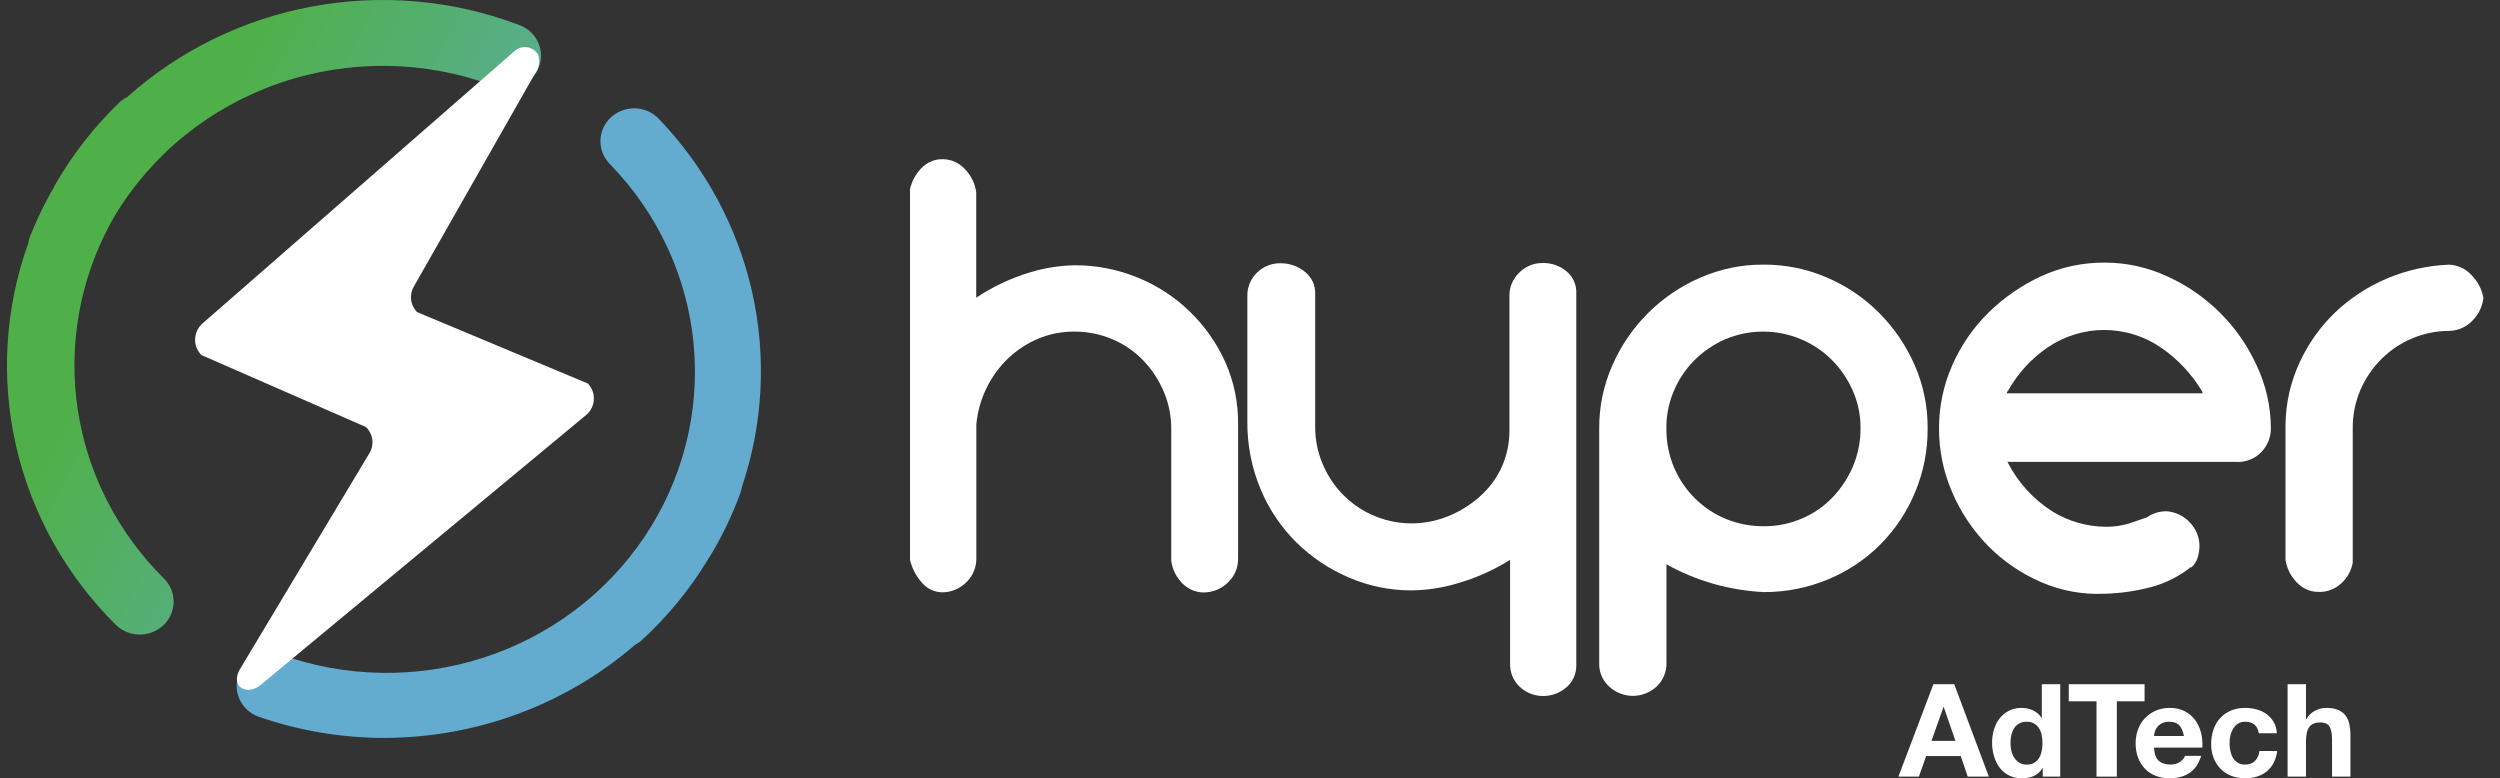
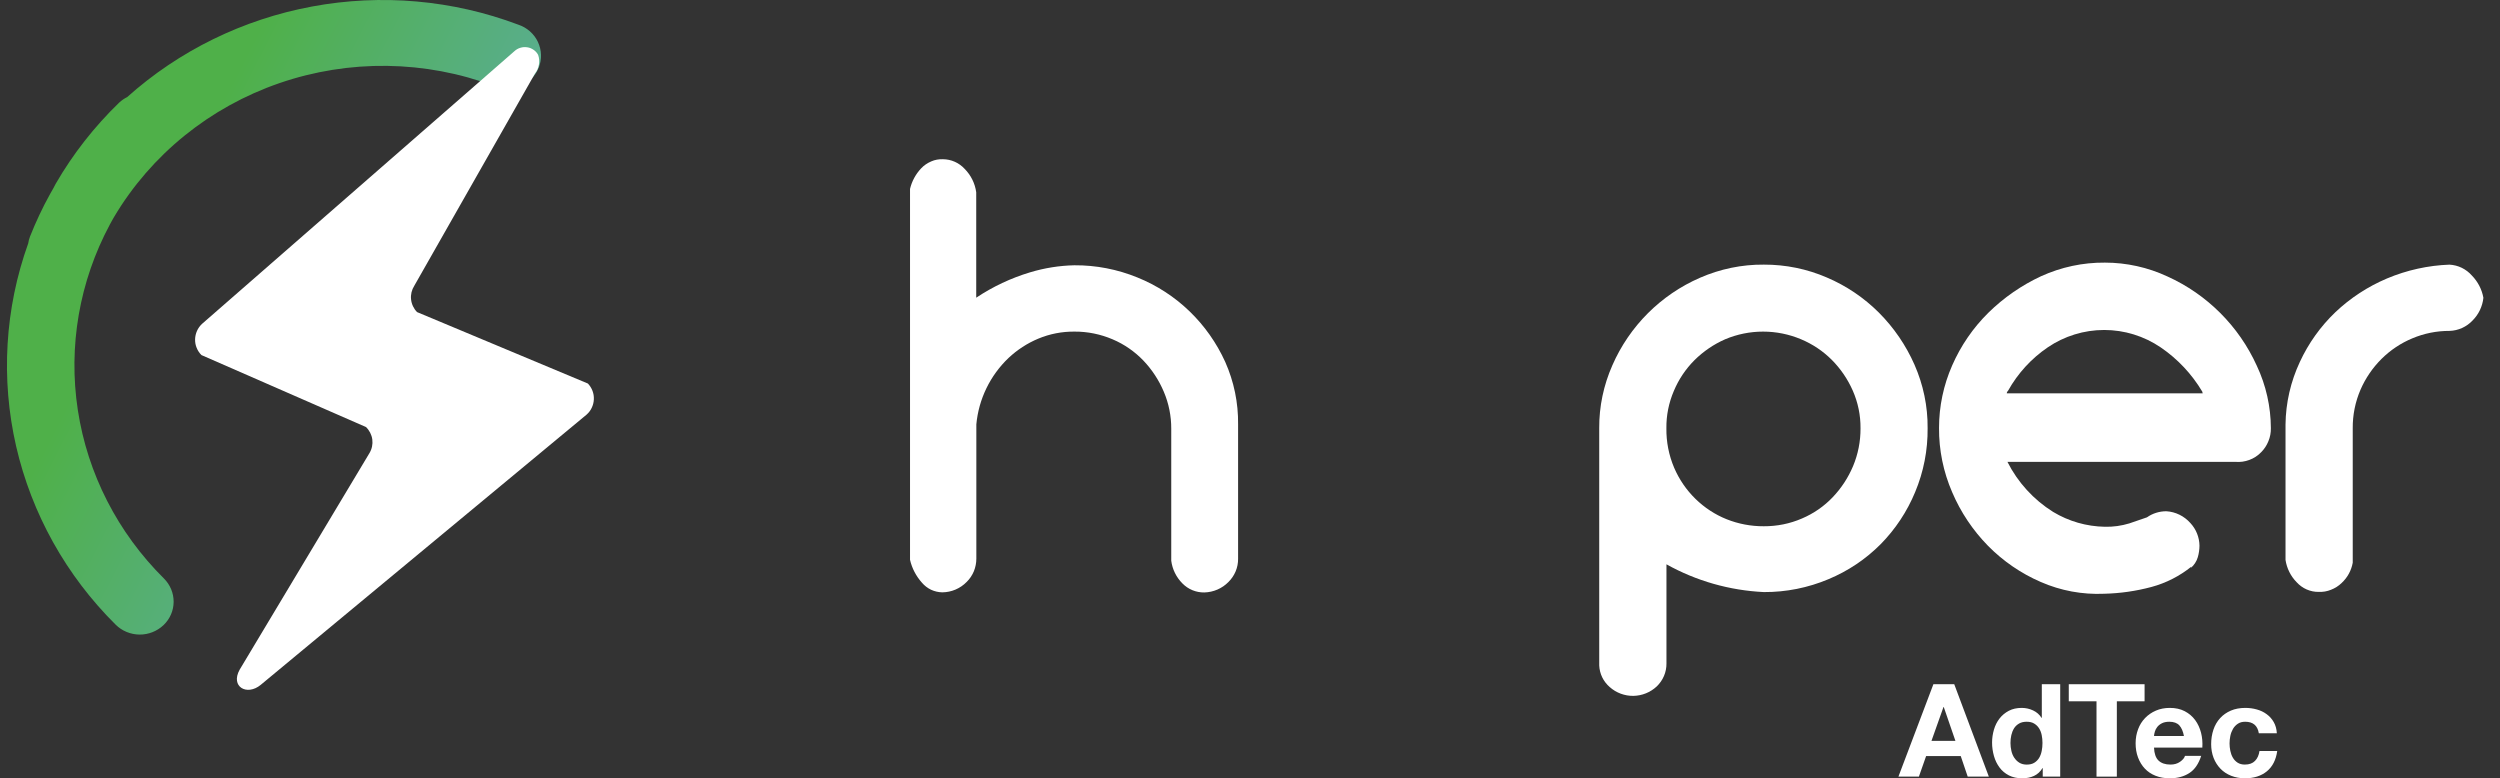
<svg xmlns="http://www.w3.org/2000/svg" width="106" height="33" viewBox="0 0 106 33" fill="none">
  <rect x="0" y="0" width="106" height="33" fill="#333333" stroke="none" />
  <path d="M4.66 9.516L4.767 9.321L4.833 9.206C6.404 6.558 8.892 4.544 11.845 3.526C14.8 2.508 18.03 2.549 20.952 3.647C21.128 3.721 21.317 3.756 21.509 3.759C21.702 3.759 21.891 3.721 22.067 3.649C22.243 3.575 22.405 3.468 22.537 3.334C22.671 3.199 22.773 3.04 22.844 2.865C22.913 2.689 22.946 2.502 22.938 2.316C22.932 2.129 22.885 1.946 22.806 1.775C22.726 1.605 22.611 1.454 22.468 1.328C22.325 1.202 22.158 1.106 21.976 1.046C19.194 -0.003 16.168 -0.269 13.237 0.275C10.307 0.818 7.59 2.149 5.393 4.116C5.27 4.176 5.157 4.256 5.058 4.346C4.001 5.367 3.092 6.528 2.361 7.793L2.268 7.971L2.119 8.234C1.798 8.813 1.518 9.411 1.274 10.026C1.238 10.119 1.21 10.218 1.197 10.317C0.205 13.08 0.029 16.06 0.683 18.919C1.342 21.78 2.803 24.404 4.907 26.489C5.174 26.752 5.536 26.903 5.918 26.906C6.297 26.909 6.662 26.763 6.934 26.505C7.206 26.245 7.36 25.891 7.362 25.52C7.365 25.15 7.217 24.793 6.95 24.527C4.99 22.584 3.712 20.085 3.3 17.388C2.888 14.688 3.364 11.933 4.66 9.516Z" fill="url(#paint0_linear)" />
-   <path d="M30.252 23.336C30.703 22.56 31.084 21.748 31.392 20.905C31.419 20.826 31.441 20.743 31.452 20.658C32.359 17.986 32.507 15.124 31.889 12.375C31.268 9.626 29.903 7.09 27.931 5.035C27.673 4.764 27.313 4.607 26.934 4.593C26.555 4.582 26.187 4.717 25.91 4.969C25.633 5.222 25.471 5.573 25.459 5.943C25.448 6.314 25.586 6.673 25.847 6.945C27.887 9.03 29.142 11.73 29.412 14.603C29.681 17.476 28.945 20.354 27.324 22.766C25.704 25.177 23.295 26.983 20.491 27.888C17.687 28.791 14.652 28.742 11.878 27.746C11.527 27.641 11.145 27.672 10.818 27.833C10.489 27.995 10.236 28.275 10.115 28.613C9.994 28.95 10.008 29.323 10.159 29.653C10.31 29.982 10.585 30.24 10.925 30.374C12.65 30.978 14.468 31.288 16.3 31.288C20.214 31.277 23.987 29.878 26.921 27.345C27.022 27.29 27.118 27.224 27.203 27.15C28.294 26.151 29.233 25.01 29.997 23.756L30.046 23.671C30.117 23.564 30.186 23.449 30.252 23.336Z" fill="url(#paint1_linear)" />
  <path d="M22.68 3.125L17.566 12.116C17.456 12.289 17.407 12.492 17.429 12.695C17.451 12.898 17.541 13.088 17.684 13.233L24.927 16.262C25.012 16.353 25.078 16.457 25.122 16.572C25.166 16.688 25.185 16.811 25.179 16.935C25.174 17.058 25.143 17.179 25.091 17.288C25.039 17.401 24.962 17.5 24.869 17.582L11.052 29.04C10.472 29.518 9.758 29.12 10.162 28.393L15.663 19.215C15.77 19.039 15.811 18.836 15.786 18.636C15.759 18.435 15.665 18.249 15.517 18.106L8.541 15.055C8.453 14.967 8.385 14.863 8.338 14.748C8.291 14.633 8.269 14.512 8.272 14.388C8.275 14.265 8.302 14.144 8.352 14.032C8.401 13.919 8.475 13.818 8.566 13.732L21.815 2.167C21.886 2.102 21.971 2.052 22.067 2.025C22.161 1.997 22.26 1.989 22.359 2.006C22.455 2.019 22.545 2.058 22.625 2.113C22.705 2.167 22.771 2.241 22.817 2.327C22.864 2.461 22.875 2.604 22.85 2.744C22.828 2.881 22.768 3.012 22.68 3.125Z" fill="white" />
  <path d="M39.983 6.751C40.156 6.753 40.326 6.789 40.485 6.86C40.645 6.932 40.785 7.033 40.903 7.162C41.169 7.431 41.342 7.78 41.392 8.155V12.622C42.095 12.153 42.864 11.791 43.674 11.547C44.284 11.363 44.918 11.261 45.555 11.248C46.47 11.242 47.376 11.418 48.225 11.764C49.046 12.096 49.796 12.581 50.433 13.196C51.07 13.81 51.584 14.54 51.949 15.344C52.32 16.178 52.507 17.081 52.495 17.995V23.688C52.498 23.872 52.462 24.056 52.391 24.226C52.32 24.396 52.215 24.55 52.084 24.679C51.814 24.953 51.449 25.109 51.065 25.12C50.892 25.123 50.718 25.09 50.559 25.024C50.4 24.959 50.254 24.86 50.133 24.736C49.875 24.476 49.708 24.141 49.661 23.776V18.184C49.664 17.643 49.557 17.108 49.345 16.609C49.139 16.121 48.848 15.676 48.483 15.292C48.112 14.905 47.67 14.598 47.178 14.389C46.667 14.17 46.115 14.057 45.558 14.06C45.031 14.055 44.509 14.156 44.023 14.359C43.556 14.554 43.127 14.834 42.759 15.18C41.982 15.923 41.496 16.922 41.397 17.992V23.685C41.397 23.869 41.361 24.05 41.293 24.22C41.221 24.39 41.12 24.544 40.988 24.673C40.716 24.953 40.342 25.112 39.953 25.115C39.788 25.112 39.626 25.074 39.477 25.005C39.329 24.934 39.197 24.832 39.09 24.706C38.843 24.429 38.667 24.097 38.585 23.735V8.01C38.662 7.684 38.826 7.382 39.057 7.138C39.175 7.011 39.321 6.913 39.483 6.844C39.637 6.775 39.807 6.745 39.983 6.751Z" fill="white" />
-   <path d="M54.303 11.162C54.673 11.16 55.033 11.286 55.322 11.519C55.464 11.629 55.577 11.769 55.654 11.931C55.731 12.093 55.769 12.271 55.764 12.449V18.096C55.761 18.637 55.868 19.172 56.08 19.671C56.283 20.157 56.574 20.599 56.942 20.974C57.508 21.551 58.233 21.946 59.027 22.108C59.818 22.272 60.642 22.195 61.389 21.893C61.877 21.699 62.328 21.419 62.723 21.073C63.116 20.73 63.432 20.313 63.654 19.844C63.885 19.345 64.003 18.801 64 18.253V12.537C63.998 12.356 64.033 12.175 64.105 12.008C64.176 11.84 64.281 11.689 64.412 11.563C64.544 11.429 64.701 11.324 64.874 11.253C65.047 11.182 65.234 11.149 65.42 11.152C65.788 11.146 66.145 11.272 66.425 11.508C66.56 11.621 66.667 11.766 66.739 11.925C66.81 12.087 66.843 12.263 66.835 12.438V28.188C66.84 28.366 66.807 28.544 66.736 28.709C66.665 28.874 66.557 29.019 66.423 29.137C66.145 29.381 65.788 29.516 65.418 29.51C65.055 29.51 64.706 29.373 64.44 29.123C64.302 28.994 64.193 28.835 64.121 28.66C64.05 28.484 64.02 28.295 64.028 28.105V23.737C63.336 24.171 62.586 24.508 61.798 24.733C61.169 24.923 60.518 25.024 59.859 25.032C58.941 25.035 58.032 24.851 57.189 24.486C56.36 24.133 55.607 23.628 54.965 22.997C54.314 22.349 53.797 21.581 53.446 20.733C53.067 19.825 52.877 18.848 52.888 17.863V12.532C52.886 12.351 52.921 12.169 52.993 12.002C53.064 11.835 53.168 11.684 53.3 11.558C53.432 11.429 53.589 11.324 53.762 11.258C53.932 11.19 54.116 11.157 54.303 11.162Z" fill="white" />
  <path d="M74.788 11.22C75.706 11.217 76.615 11.401 77.458 11.766C78.282 12.117 79.031 12.622 79.666 13.256C80.3 13.892 80.811 14.639 81.174 15.462C81.547 16.31 81.74 17.229 81.731 18.156C81.74 19.087 81.561 20.008 81.201 20.867C80.861 21.69 80.364 22.439 79.74 23.073C79.108 23.71 78.356 24.212 77.526 24.558C76.661 24.922 75.728 25.109 74.788 25.104C73.338 25.035 71.924 24.634 70.658 23.927V28.13C70.66 28.311 70.625 28.492 70.553 28.66C70.482 28.827 70.377 28.978 70.246 29.104C69.976 29.357 69.622 29.499 69.254 29.505C68.886 29.51 68.526 29.376 68.252 29.131C68.12 29.016 68.01 28.876 67.933 28.717C67.856 28.558 67.815 28.388 67.807 28.212V18.156C67.801 17.237 67.993 16.329 68.364 15.489C69.089 13.829 70.416 12.501 72.08 11.777C72.934 11.404 73.857 11.212 74.788 11.22ZM70.655 18.156C70.647 18.733 70.759 19.303 70.984 19.833C71.196 20.327 71.504 20.777 71.888 21.152C72.267 21.523 72.715 21.817 73.206 22.014C73.706 22.214 74.242 22.316 74.783 22.313C75.34 22.316 75.892 22.206 76.403 21.984C76.895 21.775 77.34 21.468 77.708 21.081C78.073 20.697 78.364 20.253 78.57 19.764C78.782 19.257 78.889 18.711 78.886 18.162C78.891 17.61 78.779 17.064 78.556 16.559C78.342 16.074 78.04 15.632 77.666 15.256C77.293 14.883 76.848 14.587 76.362 14.384C75.854 14.17 75.307 14.06 74.755 14.06C74.203 14.06 73.657 14.17 73.149 14.384C72.662 14.598 72.22 14.899 71.844 15.273C71.471 15.646 71.174 16.09 70.971 16.576C70.756 17.078 70.649 17.613 70.655 18.156Z" fill="white" />
  <path d="M89.249 11.135C90.163 11.135 91.069 11.335 91.899 11.722C93.58 12.482 94.928 13.829 95.689 15.509C96.079 16.337 96.282 17.243 96.285 18.159C96.288 18.349 96.252 18.535 96.18 18.708C96.109 18.884 96.005 19.043 95.873 19.174C95.733 19.32 95.563 19.432 95.373 19.501C95.184 19.572 94.983 19.6 94.78 19.583H85.115C85.555 20.453 86.225 21.188 87.051 21.704C87.716 22.105 88.471 22.322 89.249 22.335C89.6 22.343 89.949 22.294 90.284 22.192L91.031 21.935C91.27 21.767 91.558 21.677 91.852 21.677C92.047 21.688 92.237 21.74 92.412 21.825C92.585 21.91 92.742 22.031 92.871 22.176C93.115 22.437 93.253 22.78 93.258 23.136C93.256 23.301 93.234 23.466 93.187 23.625C93.135 23.803 93.03 23.965 92.888 24.083L92.915 24.025C92.418 24.426 91.841 24.72 91.223 24.887C90.567 25.063 89.894 25.159 89.216 25.175C88.293 25.216 87.375 25.046 86.529 24.676C85.692 24.314 84.931 23.792 84.291 23.142C83.648 22.486 83.132 21.715 82.772 20.87C82.399 20.011 82.209 19.084 82.215 18.145C82.215 17.232 82.404 16.332 82.772 15.495C83.138 14.658 83.657 13.901 84.308 13.259C84.959 12.619 85.717 12.095 86.543 11.711C87.395 11.324 88.317 11.127 89.249 11.135ZM93.379 16.609C92.934 15.86 92.333 15.22 91.613 14.729C90.907 14.249 90.072 13.991 89.218 13.991C88.364 13.991 87.529 14.249 86.823 14.729C86.129 15.201 85.555 15.83 85.145 16.562C85.129 16.576 85.115 16.595 85.104 16.614C85.093 16.634 85.088 16.655 85.088 16.677H93.415C93.409 16.677 93.407 16.677 93.404 16.677C93.398 16.677 93.396 16.675 93.393 16.672C93.39 16.669 93.387 16.666 93.387 16.661C93.387 16.658 93.387 16.653 93.387 16.65L93.379 16.609Z" fill="white" />
  <path d="M98.312 25.096C98.136 25.099 97.963 25.063 97.801 24.992C97.639 24.921 97.496 24.816 97.378 24.687C97.125 24.429 96.96 24.097 96.906 23.741V17.998C96.916 17.081 97.125 16.179 97.513 15.347C97.878 14.557 98.389 13.841 99.017 13.24C99.655 12.634 100.396 12.151 101.206 11.808C102.047 11.454 102.945 11.254 103.86 11.221C104.041 11.232 104.217 11.276 104.379 11.355C104.541 11.435 104.686 11.544 104.807 11.682C105.062 11.942 105.233 12.272 105.296 12.628C105.257 12.991 105.095 13.331 104.837 13.589C104.582 13.86 104.23 14.019 103.86 14.03C103.318 14.028 102.783 14.135 102.283 14.346C101.794 14.549 101.352 14.845 100.976 15.218C100.599 15.594 100.297 16.036 100.086 16.522C99.863 17.04 99.751 17.597 99.756 18.163V23.859C99.696 24.191 99.531 24.492 99.284 24.72C99.155 24.846 99.001 24.942 98.834 25.006C98.671 25.074 98.493 25.104 98.312 25.096Z" fill="white" />
  <path d="M82.86 29.011L84.327 32.929H83.431L83.135 32.056H81.668L81.361 32.929H80.493L81.976 29.011H82.86ZM82.91 31.414L82.415 29.977H82.404L81.894 31.414H82.91Z" fill="white" />
  <path d="M86.601 32.567C86.51 32.72 86.389 32.83 86.241 32.899C86.093 32.967 85.925 33 85.739 33C85.527 33 85.34 32.959 85.178 32.877C85.016 32.794 84.884 32.682 84.78 32.542C84.676 32.402 84.596 32.24 84.544 32.056C84.492 31.872 84.464 31.683 84.464 31.486C84.464 31.296 84.492 31.113 84.544 30.934C84.596 30.756 84.676 30.599 84.78 30.465C84.884 30.331 85.016 30.221 85.173 30.138C85.329 30.056 85.513 30.015 85.722 30.015C85.89 30.015 86.052 30.051 86.203 30.122C86.354 30.193 86.475 30.298 86.562 30.438H86.573V29.011H87.353V32.929H86.612V32.567H86.601ZM86.568 31.165C86.546 31.058 86.508 30.962 86.455 30.879C86.403 30.797 86.335 30.731 86.249 30.679C86.164 30.627 86.06 30.602 85.931 30.602C85.802 30.602 85.695 30.627 85.607 30.679C85.519 30.731 85.448 30.797 85.395 30.882C85.343 30.967 85.305 31.063 85.28 31.17C85.255 31.277 85.244 31.39 85.244 31.508C85.244 31.617 85.258 31.727 85.283 31.837C85.307 31.947 85.349 32.045 85.406 32.13C85.464 32.215 85.535 32.287 85.621 32.339C85.706 32.391 85.81 32.419 85.931 32.419C86.06 32.419 86.167 32.394 86.252 32.342C86.337 32.29 86.406 32.221 86.458 32.136C86.51 32.051 86.546 31.952 86.568 31.842C86.59 31.733 86.601 31.62 86.601 31.502C86.601 31.387 86.59 31.274 86.568 31.165Z" fill="white" />
  <path d="M87.716 29.735V29.011H90.93V29.735H89.754V32.929H88.892V29.735H87.716Z" fill="white" />
  <path d="M91.522 32.248C91.641 32.361 91.808 32.418 92.028 32.418C92.184 32.418 92.322 32.38 92.434 32.3C92.547 32.221 92.618 32.138 92.643 32.05H93.33C93.22 32.391 93.052 32.635 92.824 32.78C92.596 32.926 92.322 33 92 33C91.778 33 91.575 32.964 91.396 32.893C91.218 32.822 91.064 32.72 90.94 32.588C90.817 32.457 90.721 32.3 90.652 32.116C90.583 31.933 90.55 31.732 90.55 31.513C90.55 31.302 90.586 31.104 90.655 30.92C90.723 30.736 90.822 30.58 90.951 30.445C91.08 30.311 91.231 30.207 91.41 30.13C91.588 30.053 91.784 30.015 92 30.015C92.242 30.015 92.454 30.061 92.632 30.155C92.811 30.248 92.959 30.374 93.074 30.53C93.19 30.687 93.272 30.868 93.324 31.068C93.376 31.269 93.393 31.48 93.379 31.699H91.33C91.341 31.952 91.404 32.136 91.522 32.248ZM92.404 30.756C92.311 30.654 92.168 30.602 91.978 30.602C91.855 30.602 91.751 30.624 91.668 30.665C91.586 30.706 91.52 30.758 91.47 30.821C91.421 30.884 91.385 30.95 91.366 31.019C91.347 31.087 91.333 31.151 91.33 31.206H92.599C92.561 31.008 92.498 30.86 92.404 30.756Z" fill="white" />
  <path d="M95.197 30.602C95.074 30.602 94.969 30.629 94.884 30.687C94.799 30.744 94.73 30.816 94.678 30.906C94.626 30.997 94.588 31.096 94.566 31.203C94.544 31.31 94.533 31.417 94.533 31.524C94.533 31.625 94.544 31.73 94.566 31.837C94.588 31.944 94.623 32.04 94.673 32.125C94.722 32.21 94.788 32.281 94.873 32.336C94.958 32.391 95.06 32.418 95.181 32.418C95.368 32.418 95.51 32.366 95.612 32.262C95.714 32.158 95.777 32.018 95.802 31.842H96.554C96.502 32.218 96.356 32.506 96.115 32.704C95.873 32.901 95.563 33 95.186 33C94.975 33 94.78 32.964 94.601 32.893C94.423 32.822 94.272 32.723 94.148 32.594C94.025 32.465 93.926 32.314 93.857 32.136C93.788 31.957 93.753 31.762 93.753 31.551C93.753 31.332 93.786 31.129 93.849 30.939C93.912 30.75 94.008 30.588 94.132 30.451C94.255 30.314 94.409 30.207 94.588 30.13C94.766 30.053 94.972 30.015 95.203 30.015C95.37 30.015 95.532 30.037 95.689 30.081C95.846 30.124 95.983 30.19 96.106 30.281C96.23 30.371 96.329 30.481 96.406 30.616C96.483 30.75 96.527 30.906 96.538 31.09H95.774C95.722 30.766 95.53 30.602 95.197 30.602Z" fill="white" />
-   <path d="M97.774 29.011V30.487H97.79C97.889 30.322 98.015 30.202 98.169 30.128C98.323 30.053 98.474 30.015 98.62 30.015C98.828 30.015 98.999 30.042 99.133 30.1C99.268 30.158 99.372 30.235 99.449 30.336C99.526 30.438 99.581 30.558 99.611 30.704C99.641 30.849 99.658 31.008 99.658 31.184V32.929H98.878V31.326C98.878 31.093 98.842 30.918 98.768 30.802C98.694 30.687 98.565 30.63 98.378 30.63C98.166 30.63 98.013 30.693 97.916 30.819C97.82 30.945 97.774 31.154 97.774 31.442V32.929H96.994V29.011H97.774Z" fill="white" />
  <defs>
    <linearGradient id="paint0_linear" x1="6.4" y1="10.197" x2="26.361" y2="20.414" gradientUnits="userSpaceOnUse">
      <stop stop-color="#4FB049" />
      <stop offset="1" stop-color="#63ACD0" />
    </linearGradient>
    <linearGradient id="paint1_linear" x1="532.216" y1="230.83" x2="1700.67" y2="717.547" gradientUnits="userSpaceOnUse">
      <stop stop-color="#63ACD0" />
      <stop offset="1" stop-color="#4FB049" />
    </linearGradient>
  </defs>
</svg>